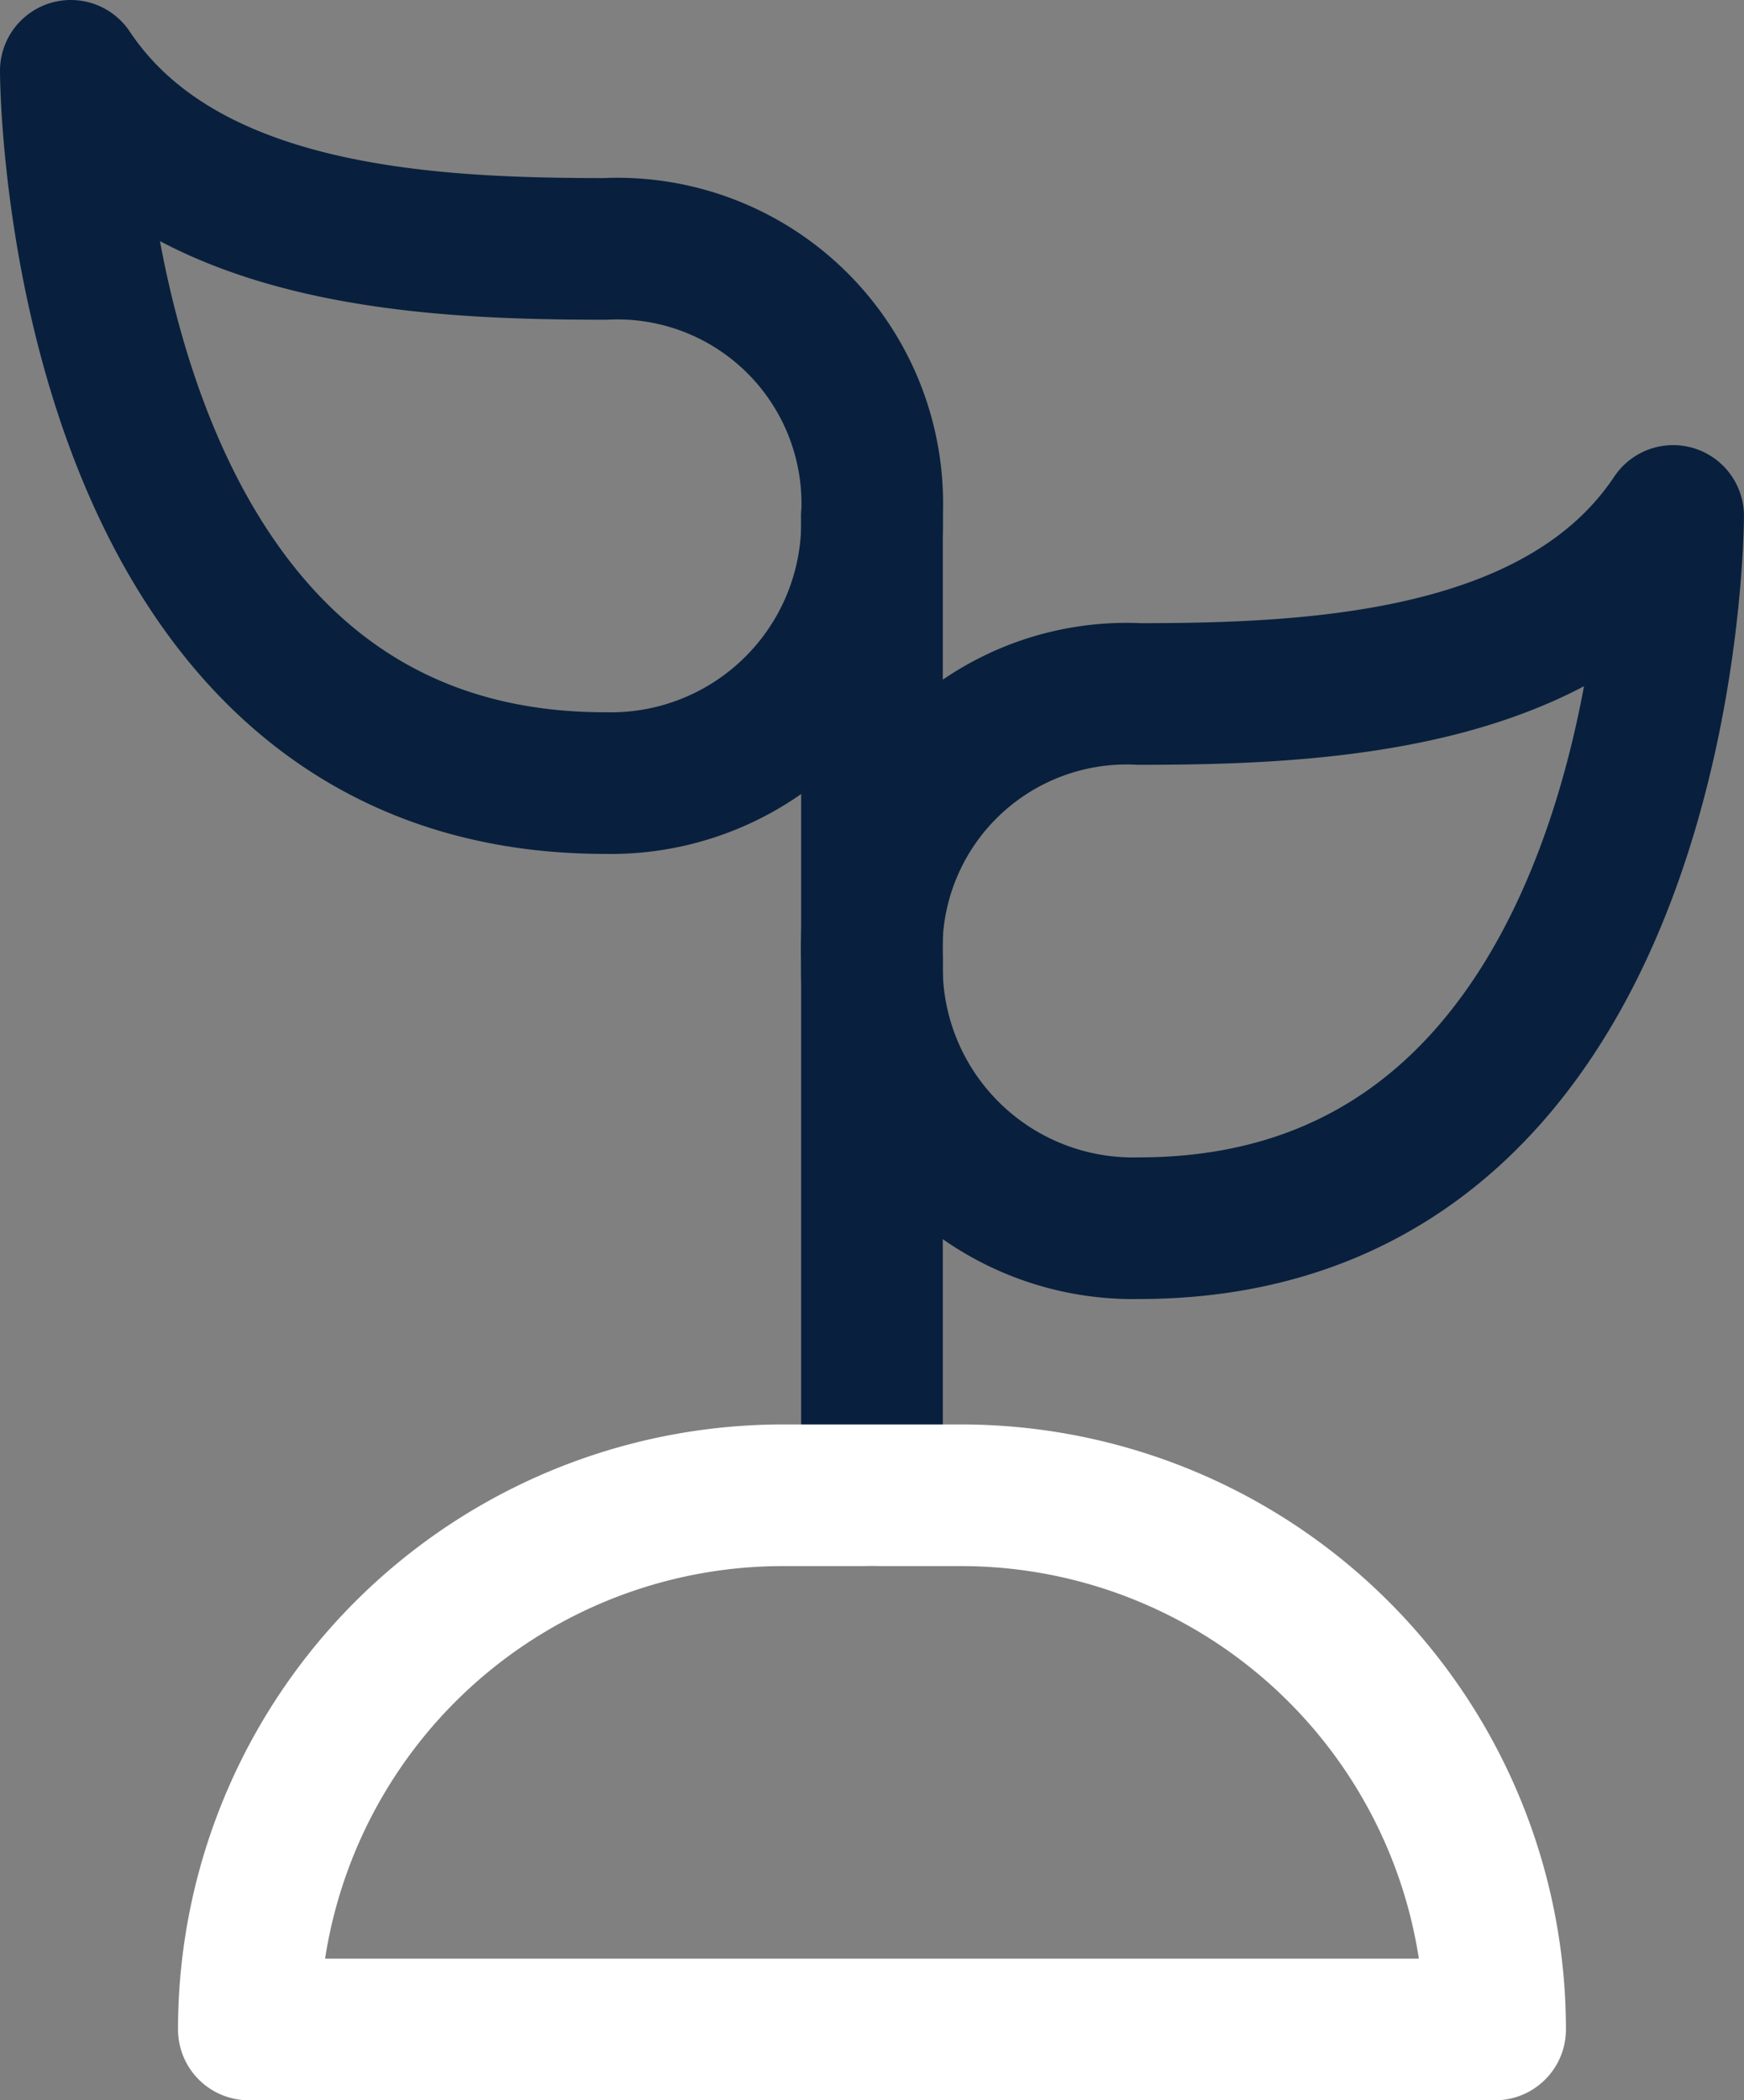
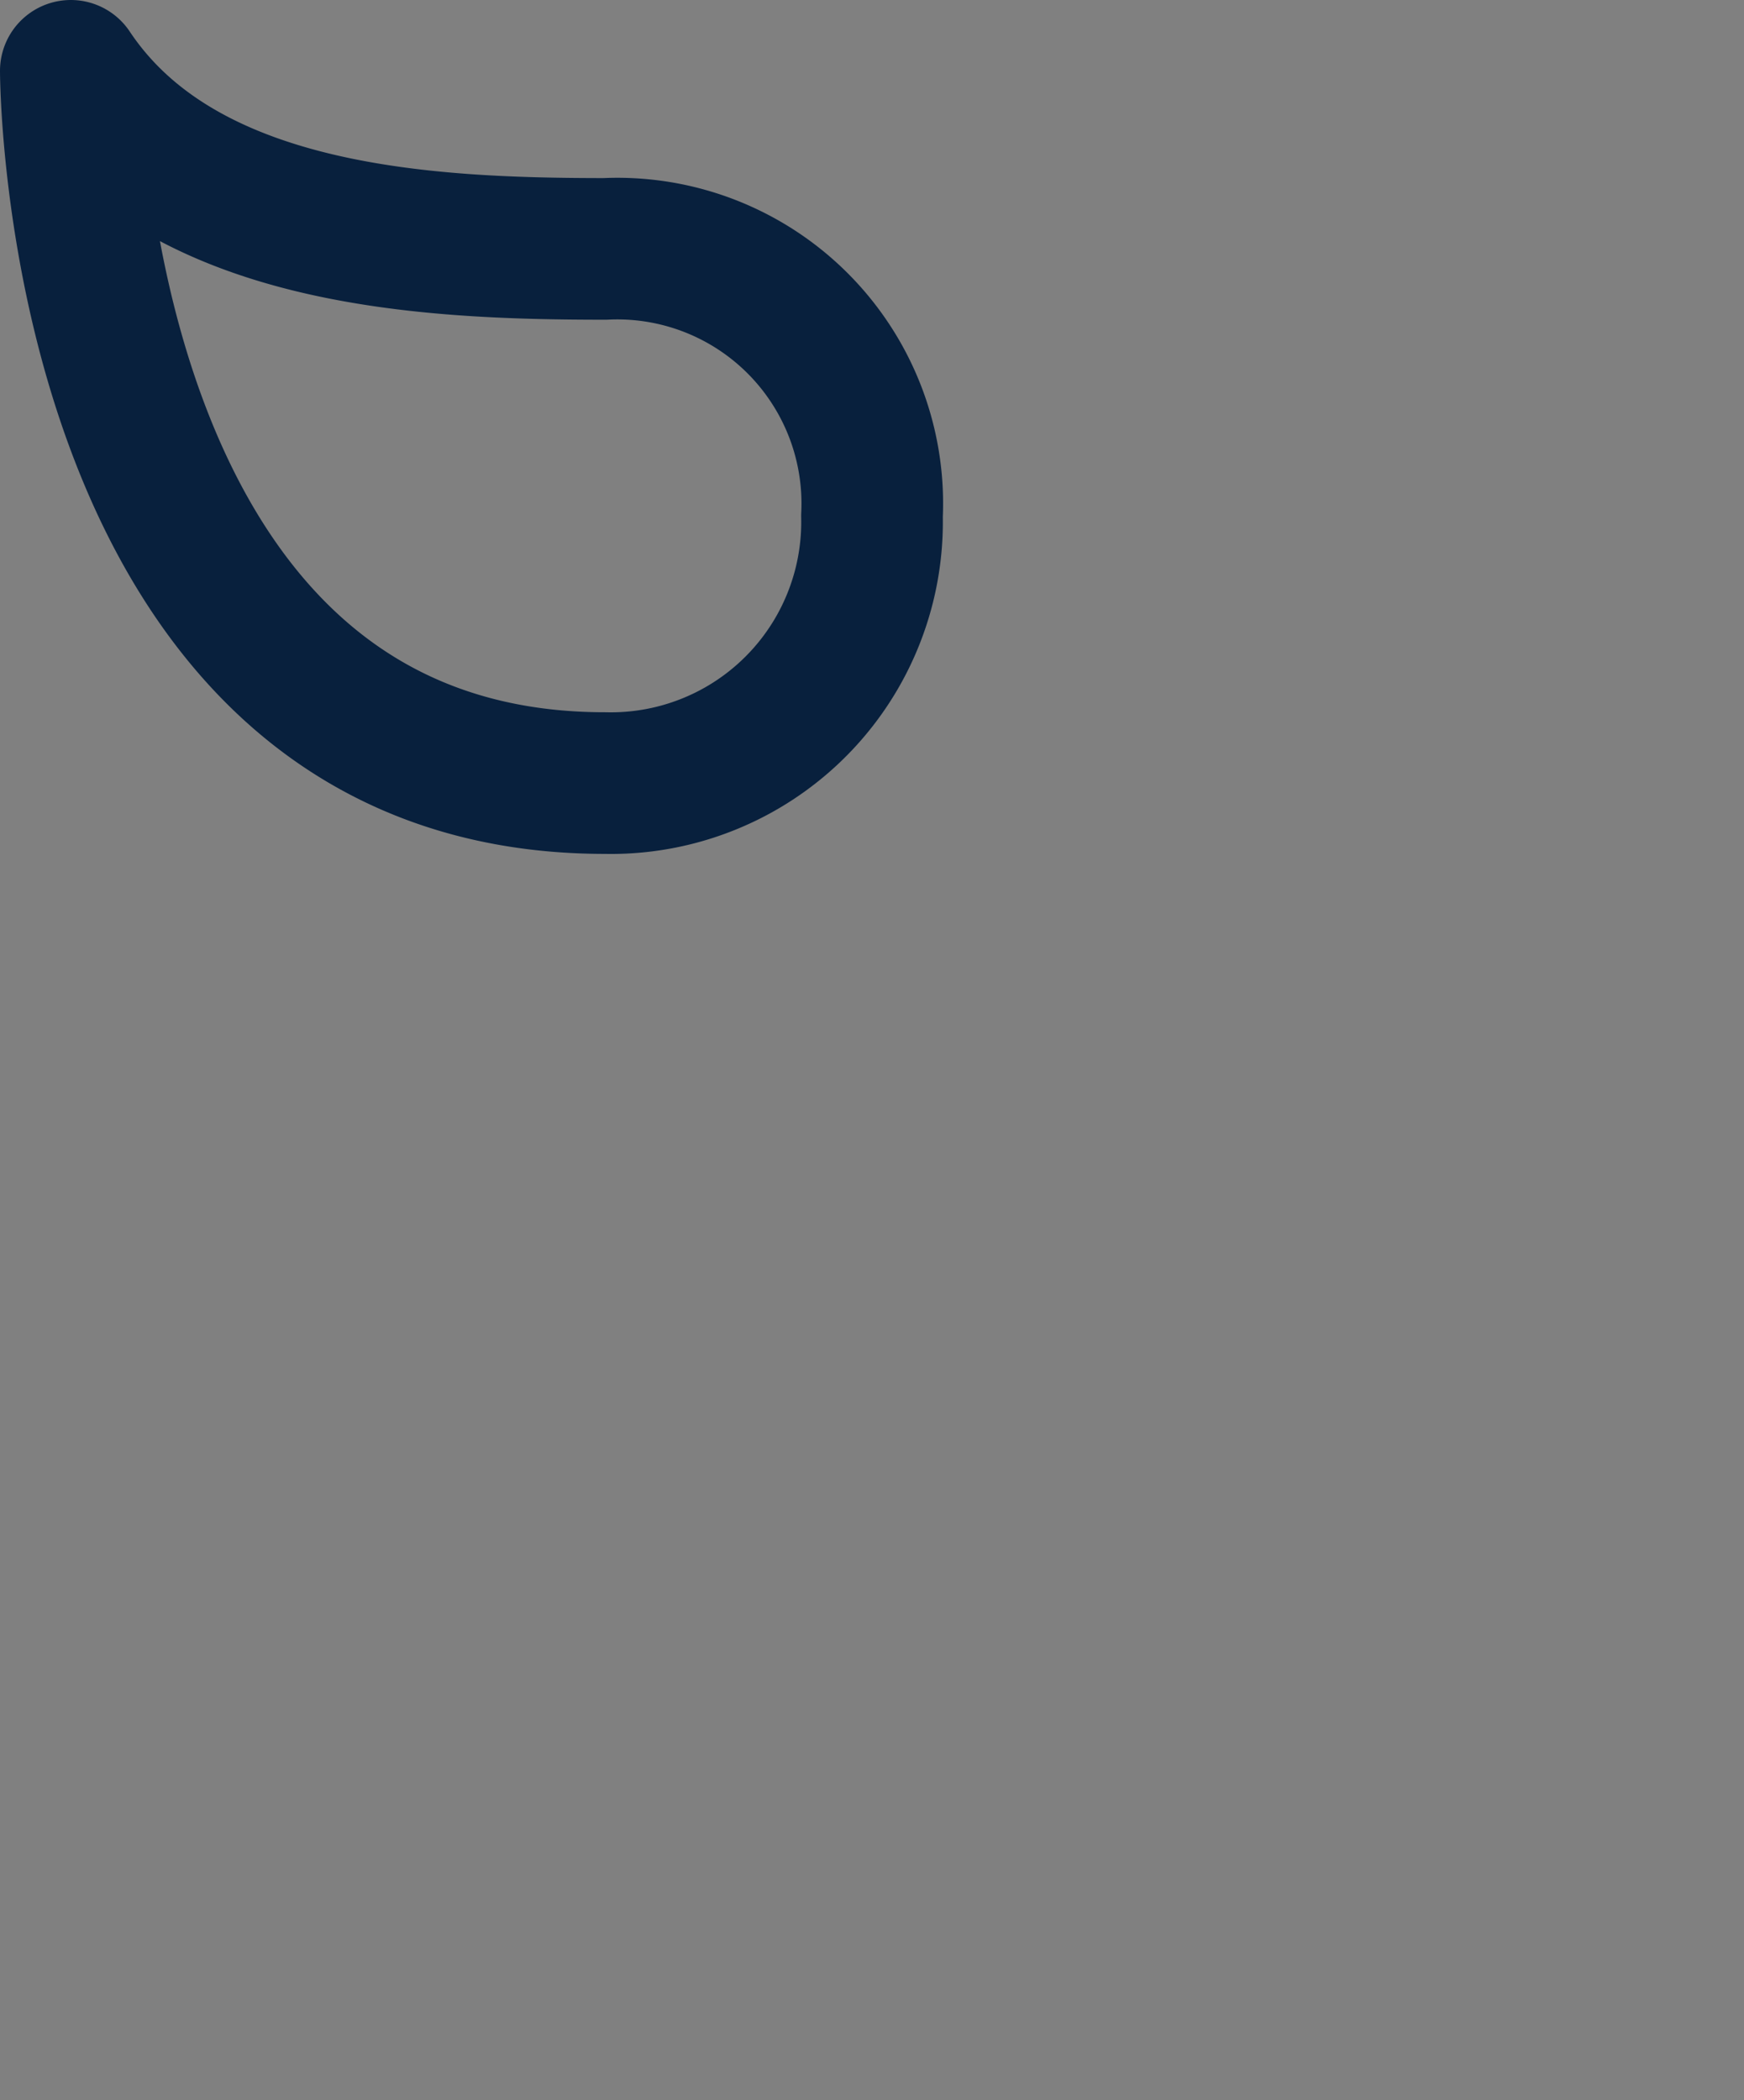
<svg xmlns="http://www.w3.org/2000/svg" width="36.943" height="44.485" viewBox="0 0 36.943 44.485">
  <rect x="0" y="0" width="36.943" height="44.485" fill="#808080" stroke="none" />
  <g id="Group_861" data-name="Group 861" transform="translate(-907.5 -3355.5)">
-     <path id="Path" d="M5.657,15.086A5.531,5.531,0,0,1,0,9.428,5.4,5.4,0,0,1,5.657,3.771c3.771,0,8.957-.236,11.314-3.771C16.971,0,16.971,15.086,5.657,15.086Z" transform="translate(925.971 3366.428)" fill="none" stroke="#08203d" stroke-linecap="round" stroke-linejoin="round" stroke-miterlimit="10" stroke-width="3" />
-     <path id="Path-2" data-name="Path" d="M.5,0V20.743" transform="translate(925.471 3366.428)" fill="none" stroke="#08203d" stroke-linecap="round" stroke-linejoin="round" stroke-miterlimit="10" stroke-width="3" />
    <path id="Path-3" data-name="Path" d="M11.314,15.086a5.531,5.531,0,0,0,5.657-5.657,5.4,5.4,0,0,0-5.657-5.657C7.543,3.771,2.357,3.536,0,0,0,0,0,15.086,11.314,15.086Z" transform="translate(909 3357)" fill="none" stroke="#08203d" stroke-linecap="round" stroke-linejoin="round" stroke-miterlimit="10" stroke-width="3" />
-     <path id="Path-4" data-name="Path" d="M26.4,11.314H0A11.313,11.313,0,0,1,11.314,0h3.771A11.313,11.313,0,0,1,26.4,11.314Z" transform="translate(912.771 3387.171)" fill="none" stroke="#fff" stroke-linecap="round" stroke-linejoin="round" stroke-miterlimit="10" stroke-width="3" />
  </g>
</svg>